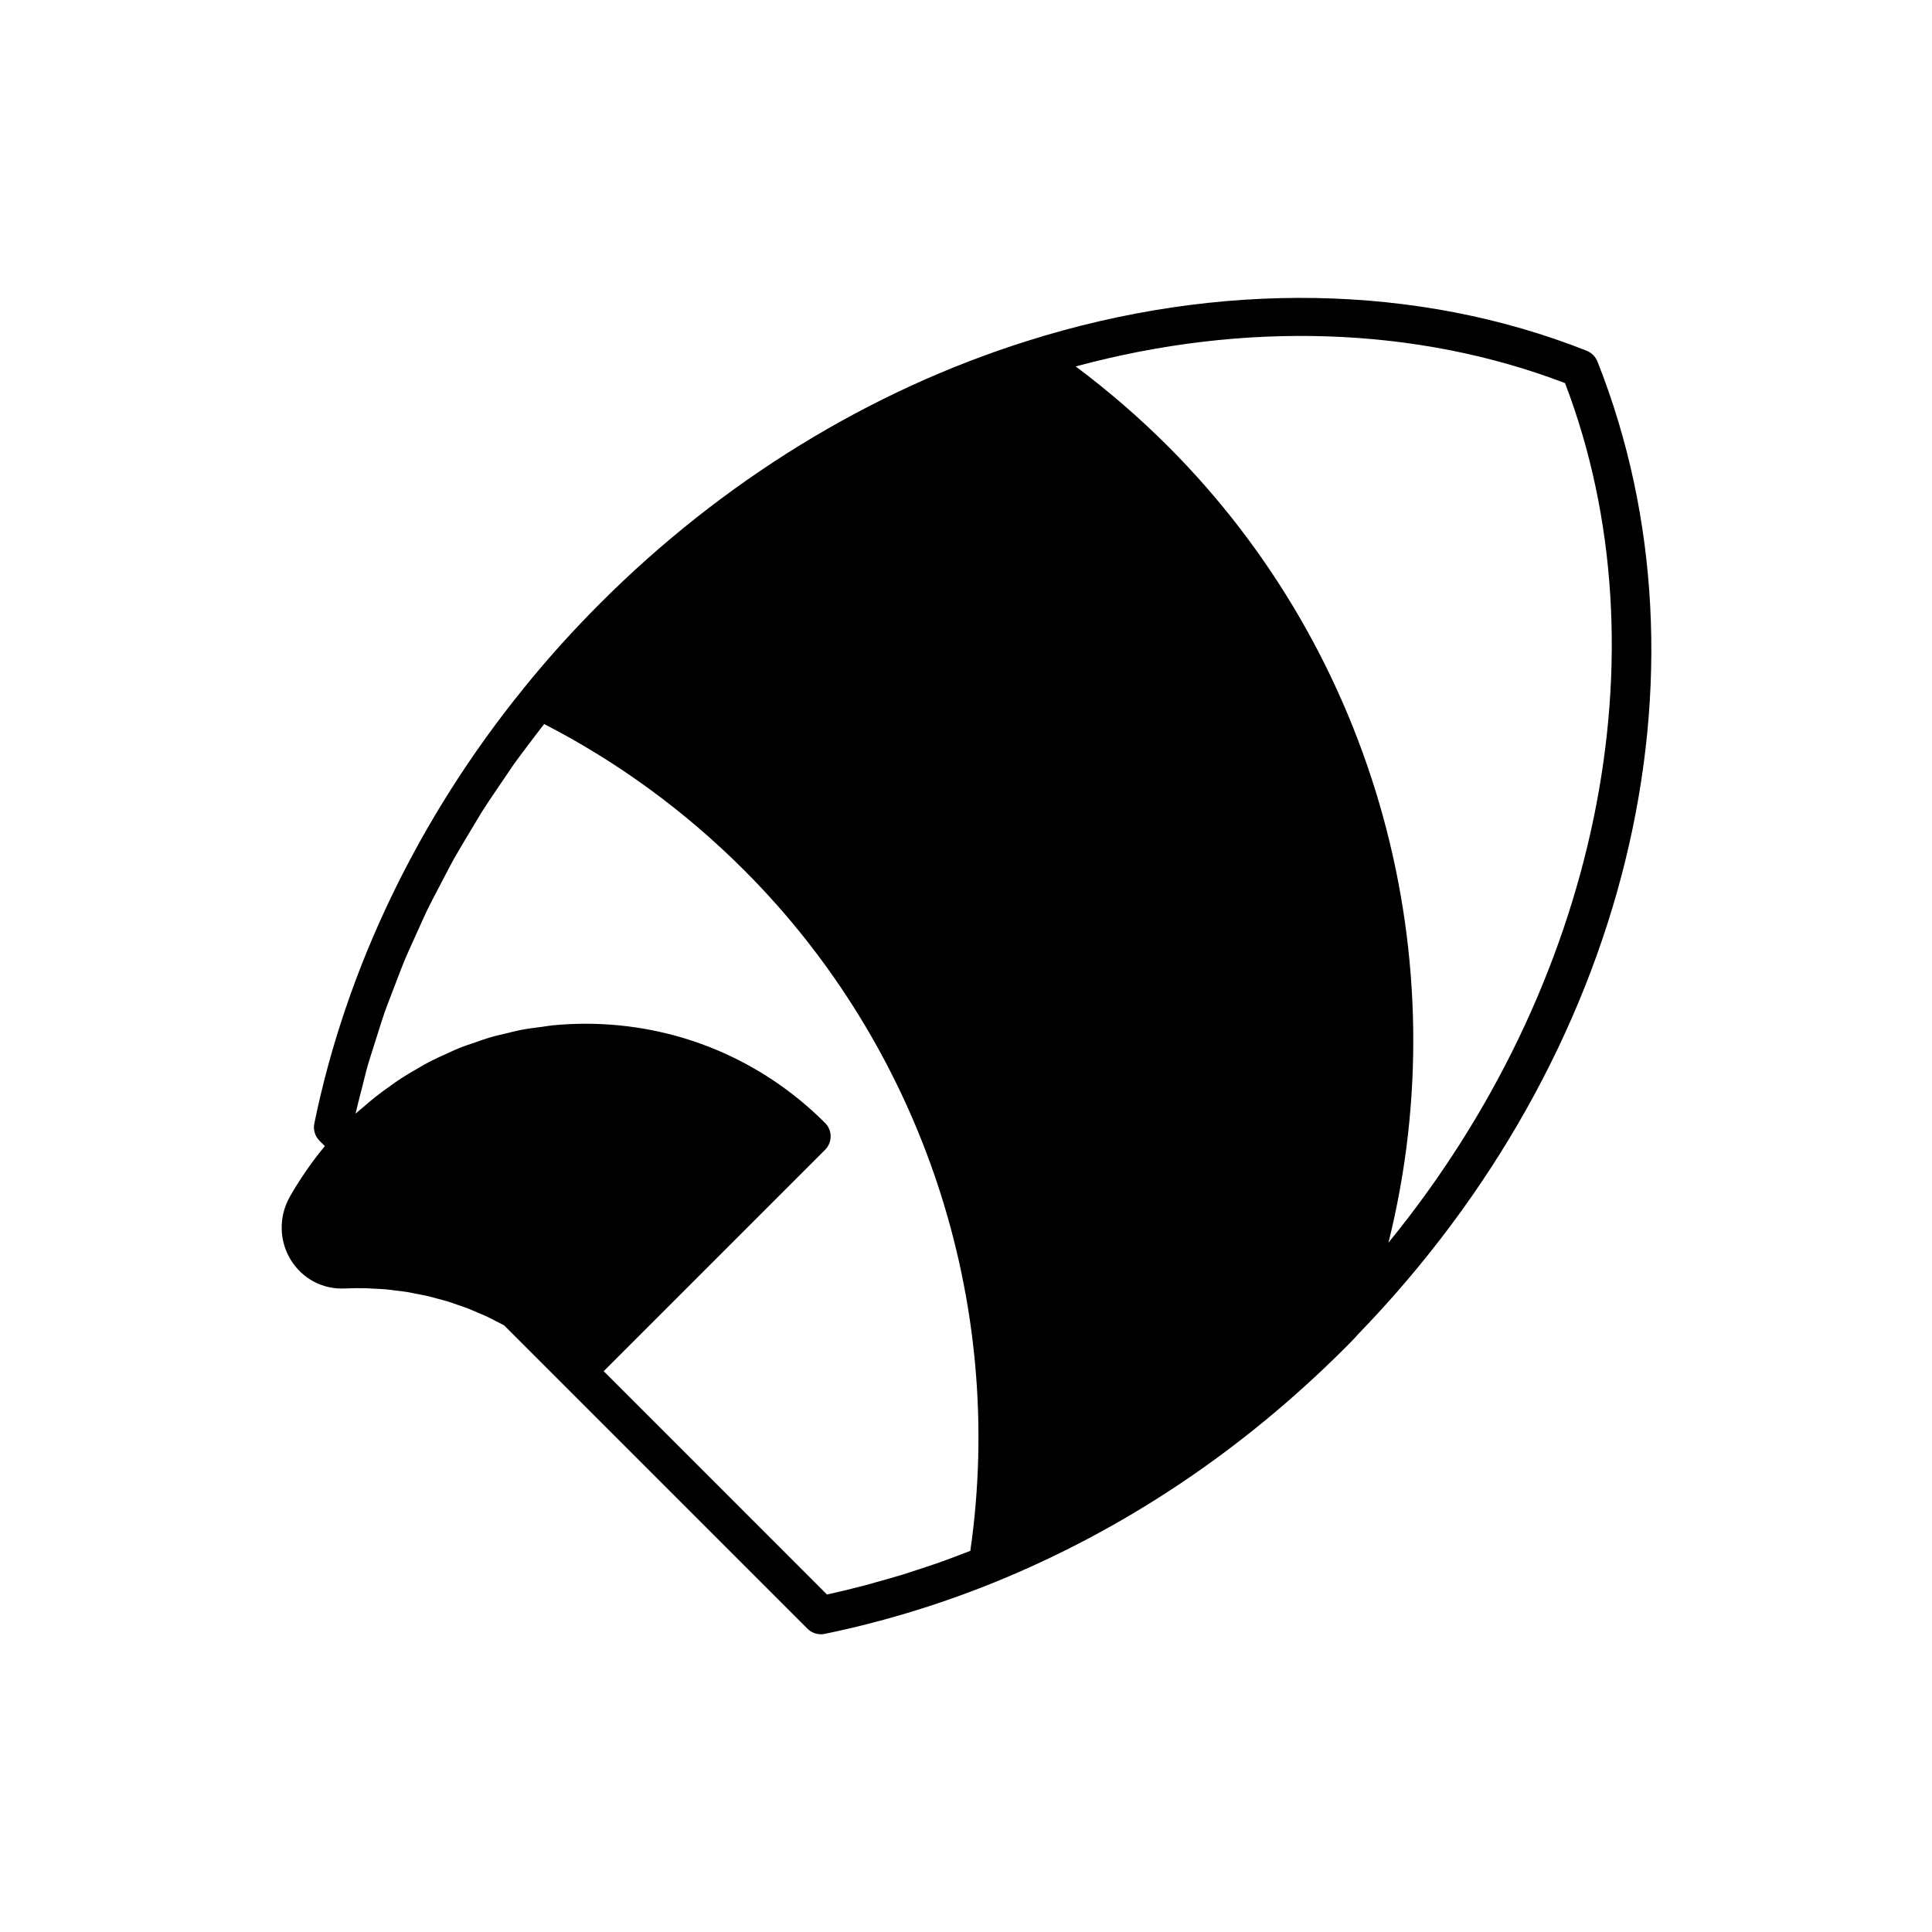
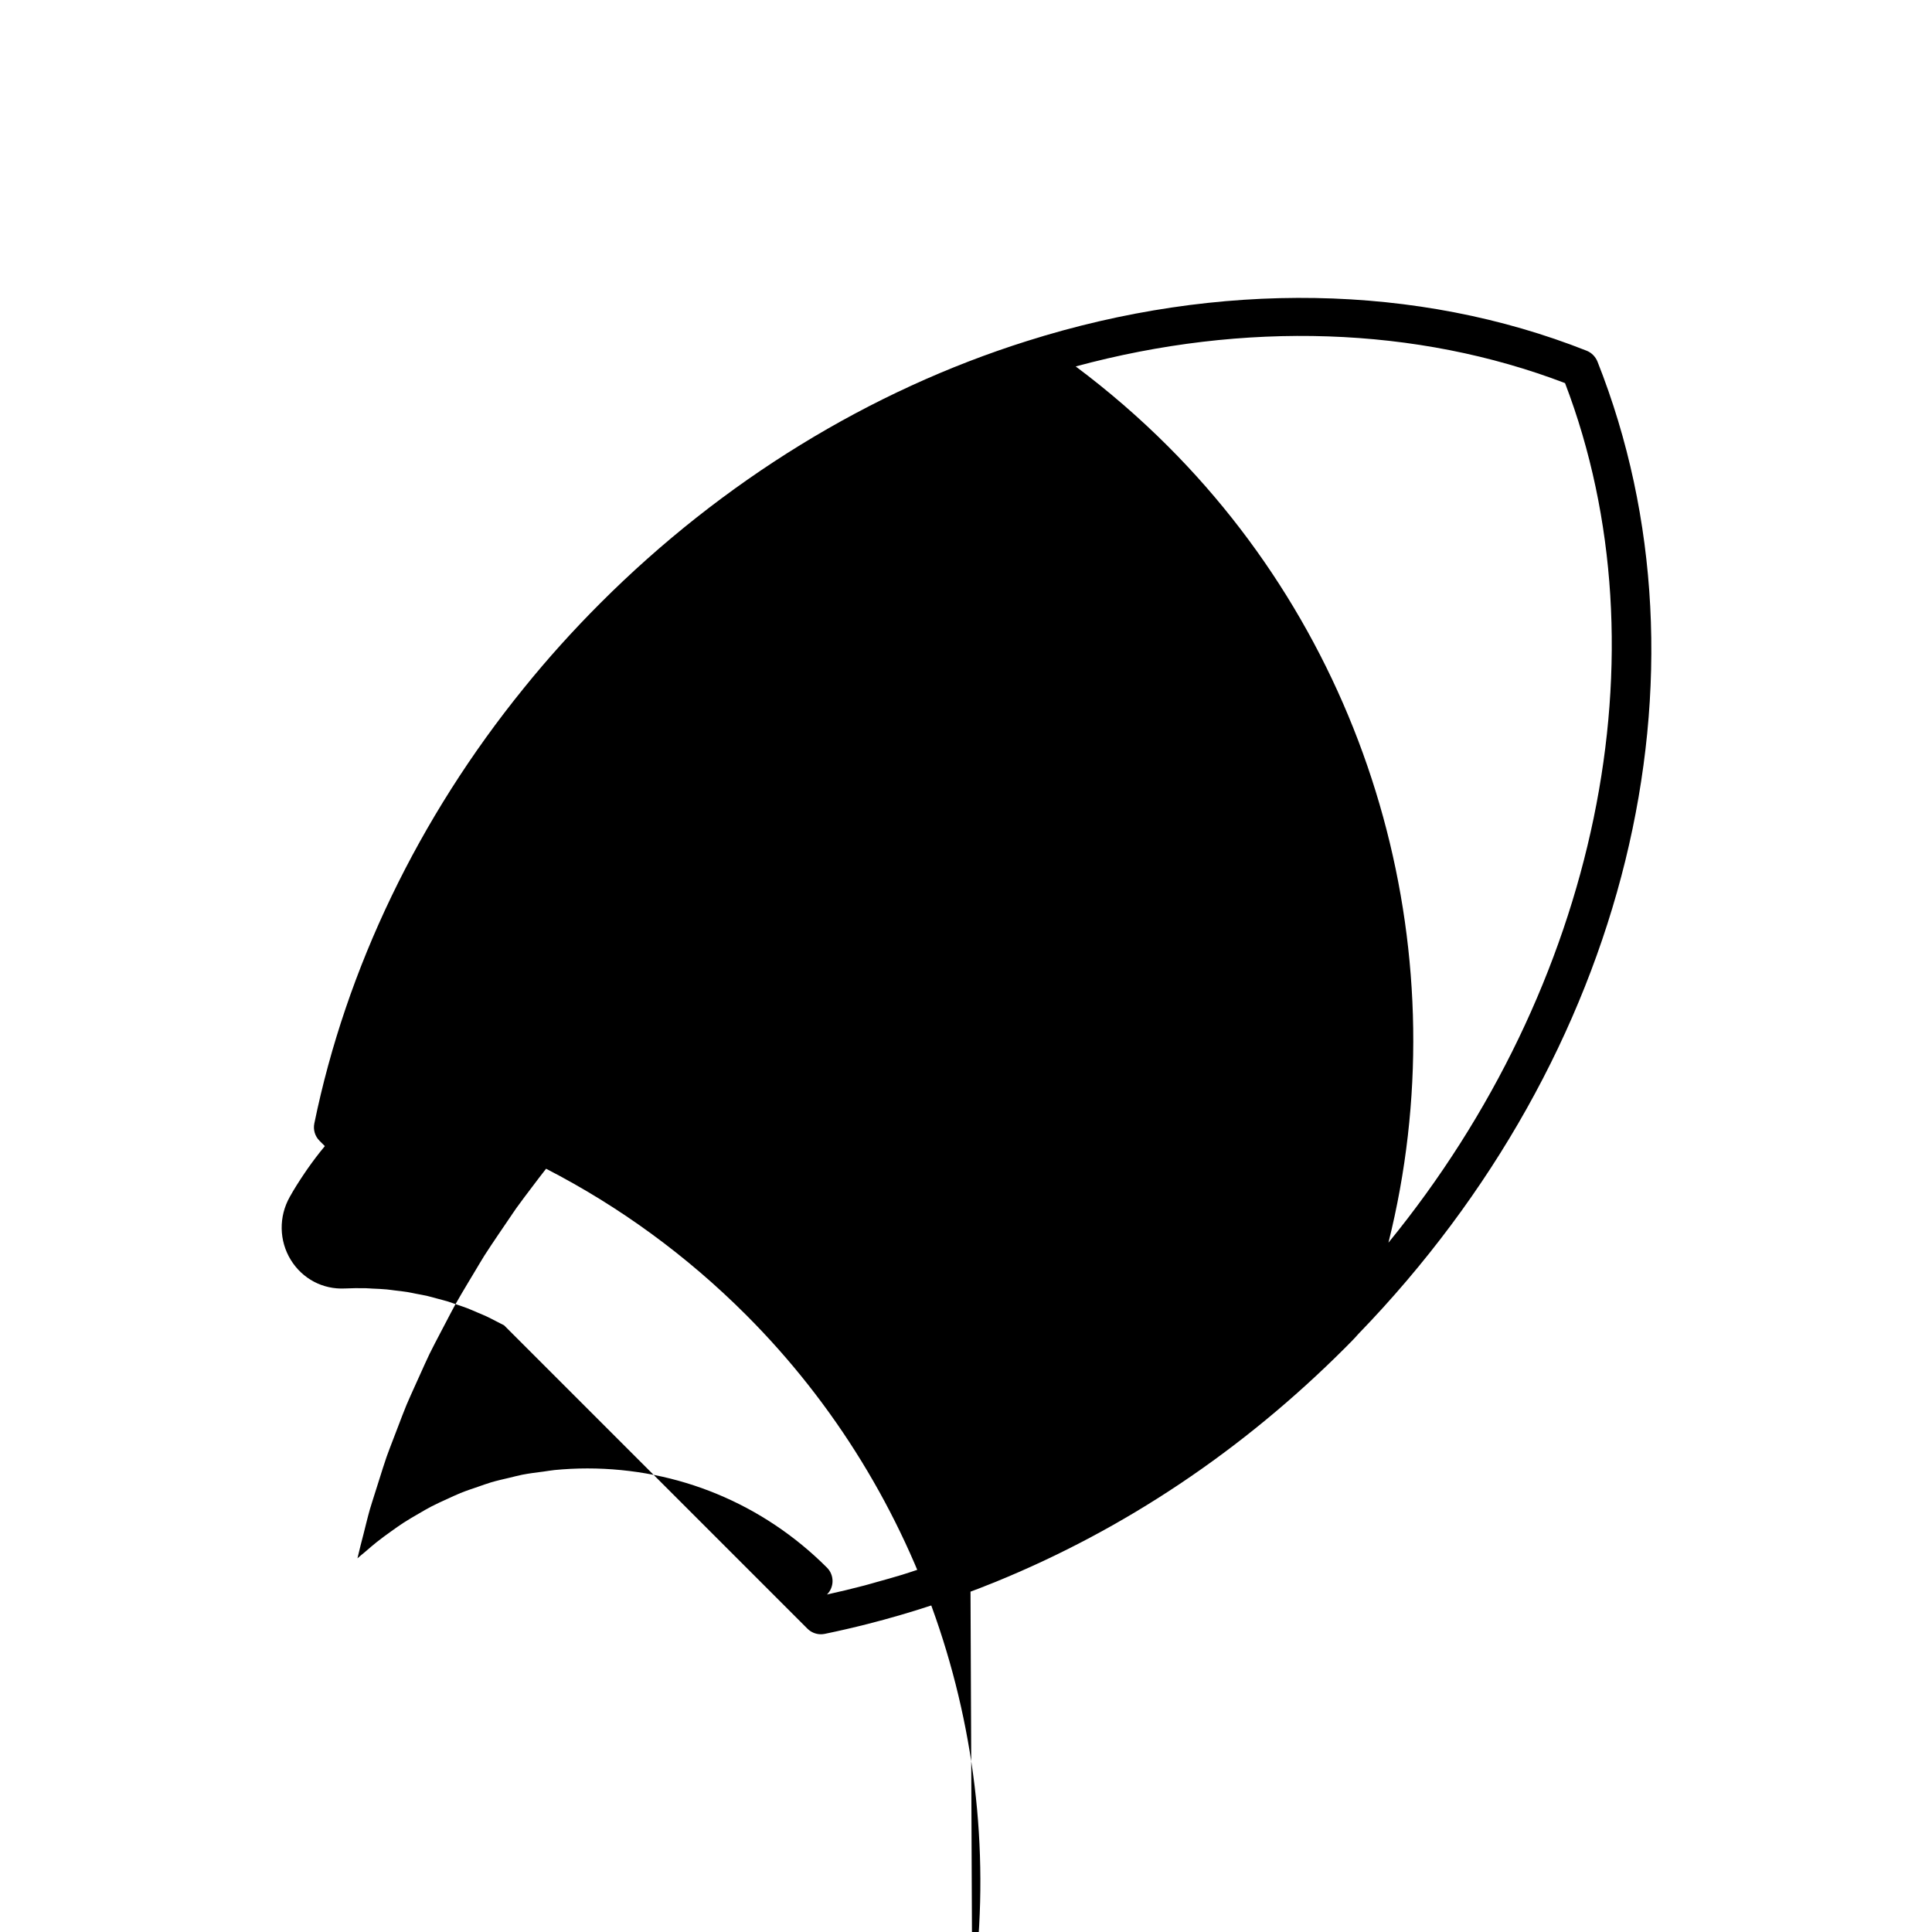
<svg xmlns="http://www.w3.org/2000/svg" fill="#000000" width="800px" height="800px" version="1.1" viewBox="144 144 512 512">
-   <path d="m567.34 239.81c-0.234-0.59-0.621-1.172-1.055-1.637-0.508-0.539-1.125-0.957-1.816-1.23-44.797-17.738-97.465-18.648-148.29-2.566-41.652 13.109-80.742 37.117-113.05 69.426-7.234 7.234-14.062 14.812-20.289 22.527-27.906 34.379-47.113 74.289-55.543 115.41-0.34 1.656 0.176 3.379 1.371 4.574l1.418 1.414c-0.047 0.055-0.086 0.117-0.133 0.172-1.551 1.859-2.996 3.781-4.375 5.738-0.328 0.469-0.648 0.938-0.969 1.414-1.355 2.012-2.656 4.047-3.82 6.141-2.953 5.231-2.844 11.629 0.277 16.699 3.086 5.012 8.5 7.863 14.344 7.566 1.855-0.086 3.703-0.109 5.551-0.066 0.574 0.012 1.148 0.07 1.723 0.098 1.266 0.055 2.531 0.102 3.785 0.219 0.734 0.066 1.457 0.188 2.188 0.273 1.094 0.129 2.188 0.242 3.273 0.418 0.793 0.129 1.574 0.309 2.359 0.461 1.012 0.195 2.027 0.367 3.027 0.602 0.828 0.191 1.645 0.438 2.465 0.656 0.945 0.254 1.898 0.484 2.832 0.77 0.855 0.262 1.695 0.578 2.539 0.867 0.887 0.305 1.777 0.59 2.652 0.926 0.867 0.332 1.711 0.715 2.566 1.078 0.836 0.355 1.68 0.688 2.504 1.07 0.863 0.402 1.703 0.852 2.551 1.285 0.719 0.367 1.445 0.719 2.156 1.105l80.398 80.398c0.953 0.953 2.238 1.477 3.562 1.477 0.34 0 0.68-0.035 1.02-0.102 3.836-0.793 7.66-1.676 11.465-2.644 11.414-2.91 22.668-6.609 33.578-11.039 34.375-13.984 65.633-34.895 92.891-62.152 1.266-1.266 2.527-2.535 3.484-3.644 71.324-73.699 96.195-174.85 63.363-257.7zm-166.19 315.18c-1.316 0.516-2.641 1.02-3.969 1.512-1.449 0.543-2.894 1.098-4.356 1.609-1.895 0.668-3.809 1.285-5.719 1.906-1.348 0.438-2.691 0.902-4.047 1.316-2.191 0.672-4.402 1.281-6.613 1.895-1.094 0.301-2.18 0.637-3.277 0.922-3.324 0.871-6.664 1.68-10.012 2.414l-59.172-59.18 58.668-58.668c1.969-1.969 1.969-5.156 0-7.125-16.953-16.953-39.504-26.289-63.496-26.289-2.93 0-5.832 0.148-8.711 0.426-0.957 0.09-1.891 0.277-2.84 0.398-1.906 0.242-3.816 0.477-5.691 0.84-1.121 0.215-2.211 0.527-3.32 0.785-1.676 0.391-3.356 0.766-5.004 1.254-1.152 0.34-2.277 0.77-3.414 1.156-1.559 0.531-3.121 1.047-4.648 1.664-1.148 0.465-2.262 1.004-3.391 1.516-1.465 0.664-2.93 1.32-4.359 2.066-1.125 0.586-2.215 1.234-3.312 1.871-1.375 0.793-2.746 1.586-4.082 2.453-1.086 0.703-2.137 1.465-3.195 2.219-1.285 0.918-2.566 1.844-3.809 2.832-1.035 0.824-2.039 1.691-3.043 2.562-0.695 0.605-1.434 1.152-2.113 1.781 0.5-2.203 1.086-4.398 1.648-6.594 0.551-2.148 1.051-4.305 1.664-6.445 0.379-1.324 0.832-2.629 1.234-3.949 0.391-1.277 0.797-2.551 1.211-3.828 0.656-2.047 1.27-4.102 1.984-6.137 0.566-1.621 1.223-3.219 1.824-4.832 0.391-1.043 0.793-2.086 1.199-3.129 0.746-1.918 1.445-3.848 2.242-5.754 0.734-1.762 1.559-3.5 2.332-5.25 0.438-0.984 0.883-1.965 1.332-2.945 0.809-1.762 1.57-3.535 2.418-5.281 0.891-1.828 1.863-3.629 2.797-5.441 0.535-1.039 1.082-2.078 1.633-3.113 0.824-1.547 1.602-3.109 2.457-4.644 1.035-1.859 2.152-3.68 3.234-5.519 0.703-1.191 1.414-2.379 2.137-3.562 0.773-1.266 1.5-2.551 2.297-3.809 1.18-1.863 2.438-3.691 3.668-5.531 0.992-1.488 1.996-2.969 3.019-4.441 0.59-0.848 1.145-1.715 1.742-2.555 1.328-1.863 2.731-3.684 4.109-5.516 1.254-1.668 2.516-3.328 3.809-4.973 19.5 10.035 37.316 23.051 53.008 38.742 47.152 47.168 69.441 114.39 59.926 180.37zm52.398-292.7c-7.613-7.617-15.82-14.711-24.477-21.18 44.762-12.105 90.367-10.605 129.68 4.418 27.289 71.375 8.539 160.06-46.801 227.8 18.723-74.953-3.027-155.67-58.406-211.04z" />
+   <path d="m567.34 239.81c-0.234-0.59-0.621-1.172-1.055-1.637-0.508-0.539-1.125-0.957-1.816-1.23-44.797-17.738-97.465-18.648-148.29-2.566-41.652 13.109-80.742 37.117-113.05 69.426-7.234 7.234-14.062 14.812-20.289 22.527-27.906 34.379-47.113 74.289-55.543 115.41-0.34 1.656 0.176 3.379 1.371 4.574l1.418 1.414c-0.047 0.055-0.086 0.117-0.133 0.172-1.551 1.859-2.996 3.781-4.375 5.738-0.328 0.469-0.648 0.938-0.969 1.414-1.355 2.012-2.656 4.047-3.82 6.141-2.953 5.231-2.844 11.629 0.277 16.699 3.086 5.012 8.5 7.863 14.344 7.566 1.855-0.086 3.703-0.109 5.551-0.066 0.574 0.012 1.148 0.07 1.723 0.098 1.266 0.055 2.531 0.102 3.785 0.219 0.734 0.066 1.457 0.188 2.188 0.273 1.094 0.129 2.188 0.242 3.273 0.418 0.793 0.129 1.574 0.309 2.359 0.461 1.012 0.195 2.027 0.367 3.027 0.602 0.828 0.191 1.645 0.438 2.465 0.656 0.945 0.254 1.898 0.484 2.832 0.77 0.855 0.262 1.695 0.578 2.539 0.867 0.887 0.305 1.777 0.59 2.652 0.926 0.867 0.332 1.711 0.715 2.566 1.078 0.836 0.355 1.68 0.688 2.504 1.07 0.863 0.402 1.703 0.852 2.551 1.285 0.719 0.367 1.445 0.719 2.156 1.105l80.398 80.398c0.953 0.953 2.238 1.477 3.562 1.477 0.34 0 0.68-0.035 1.02-0.102 3.836-0.793 7.66-1.676 11.465-2.644 11.414-2.91 22.668-6.609 33.578-11.039 34.375-13.984 65.633-34.895 92.891-62.152 1.266-1.266 2.527-2.535 3.484-3.644 71.324-73.699 96.195-174.85 63.363-257.7zm-166.19 315.18c-1.316 0.516-2.641 1.02-3.969 1.512-1.449 0.543-2.894 1.098-4.356 1.609-1.895 0.668-3.809 1.285-5.719 1.906-1.348 0.438-2.691 0.902-4.047 1.316-2.191 0.672-4.402 1.281-6.613 1.895-1.094 0.301-2.18 0.637-3.277 0.922-3.324 0.871-6.664 1.68-10.012 2.414c1.969-1.969 1.969-5.156 0-7.125-16.953-16.953-39.504-26.289-63.496-26.289-2.93 0-5.832 0.148-8.711 0.426-0.957 0.09-1.891 0.277-2.84 0.398-1.906 0.242-3.816 0.477-5.691 0.84-1.121 0.215-2.211 0.527-3.32 0.785-1.676 0.391-3.356 0.766-5.004 1.254-1.152 0.34-2.277 0.77-3.414 1.156-1.559 0.531-3.121 1.047-4.648 1.664-1.148 0.465-2.262 1.004-3.391 1.516-1.465 0.664-2.93 1.32-4.359 2.066-1.125 0.586-2.215 1.234-3.312 1.871-1.375 0.793-2.746 1.586-4.082 2.453-1.086 0.703-2.137 1.465-3.195 2.219-1.285 0.918-2.566 1.844-3.809 2.832-1.035 0.824-2.039 1.691-3.043 2.562-0.695 0.605-1.434 1.152-2.113 1.781 0.5-2.203 1.086-4.398 1.648-6.594 0.551-2.148 1.051-4.305 1.664-6.445 0.379-1.324 0.832-2.629 1.234-3.949 0.391-1.277 0.797-2.551 1.211-3.828 0.656-2.047 1.27-4.102 1.984-6.137 0.566-1.621 1.223-3.219 1.824-4.832 0.391-1.043 0.793-2.086 1.199-3.129 0.746-1.918 1.445-3.848 2.242-5.754 0.734-1.762 1.559-3.5 2.332-5.25 0.438-0.984 0.883-1.965 1.332-2.945 0.809-1.762 1.57-3.535 2.418-5.281 0.891-1.828 1.863-3.629 2.797-5.441 0.535-1.039 1.082-2.078 1.633-3.113 0.824-1.547 1.602-3.109 2.457-4.644 1.035-1.859 2.152-3.68 3.234-5.519 0.703-1.191 1.414-2.379 2.137-3.562 0.773-1.266 1.5-2.551 2.297-3.809 1.18-1.863 2.438-3.691 3.668-5.531 0.992-1.488 1.996-2.969 3.019-4.441 0.59-0.848 1.145-1.715 1.742-2.555 1.328-1.863 2.731-3.684 4.109-5.516 1.254-1.668 2.516-3.328 3.809-4.973 19.5 10.035 37.316 23.051 53.008 38.742 47.152 47.168 69.441 114.39 59.926 180.37zm52.398-292.7c-7.613-7.617-15.82-14.711-24.477-21.18 44.762-12.105 90.367-10.605 129.68 4.418 27.289 71.375 8.539 160.06-46.801 227.8 18.723-74.953-3.027-155.67-58.406-211.04z" />
</svg>